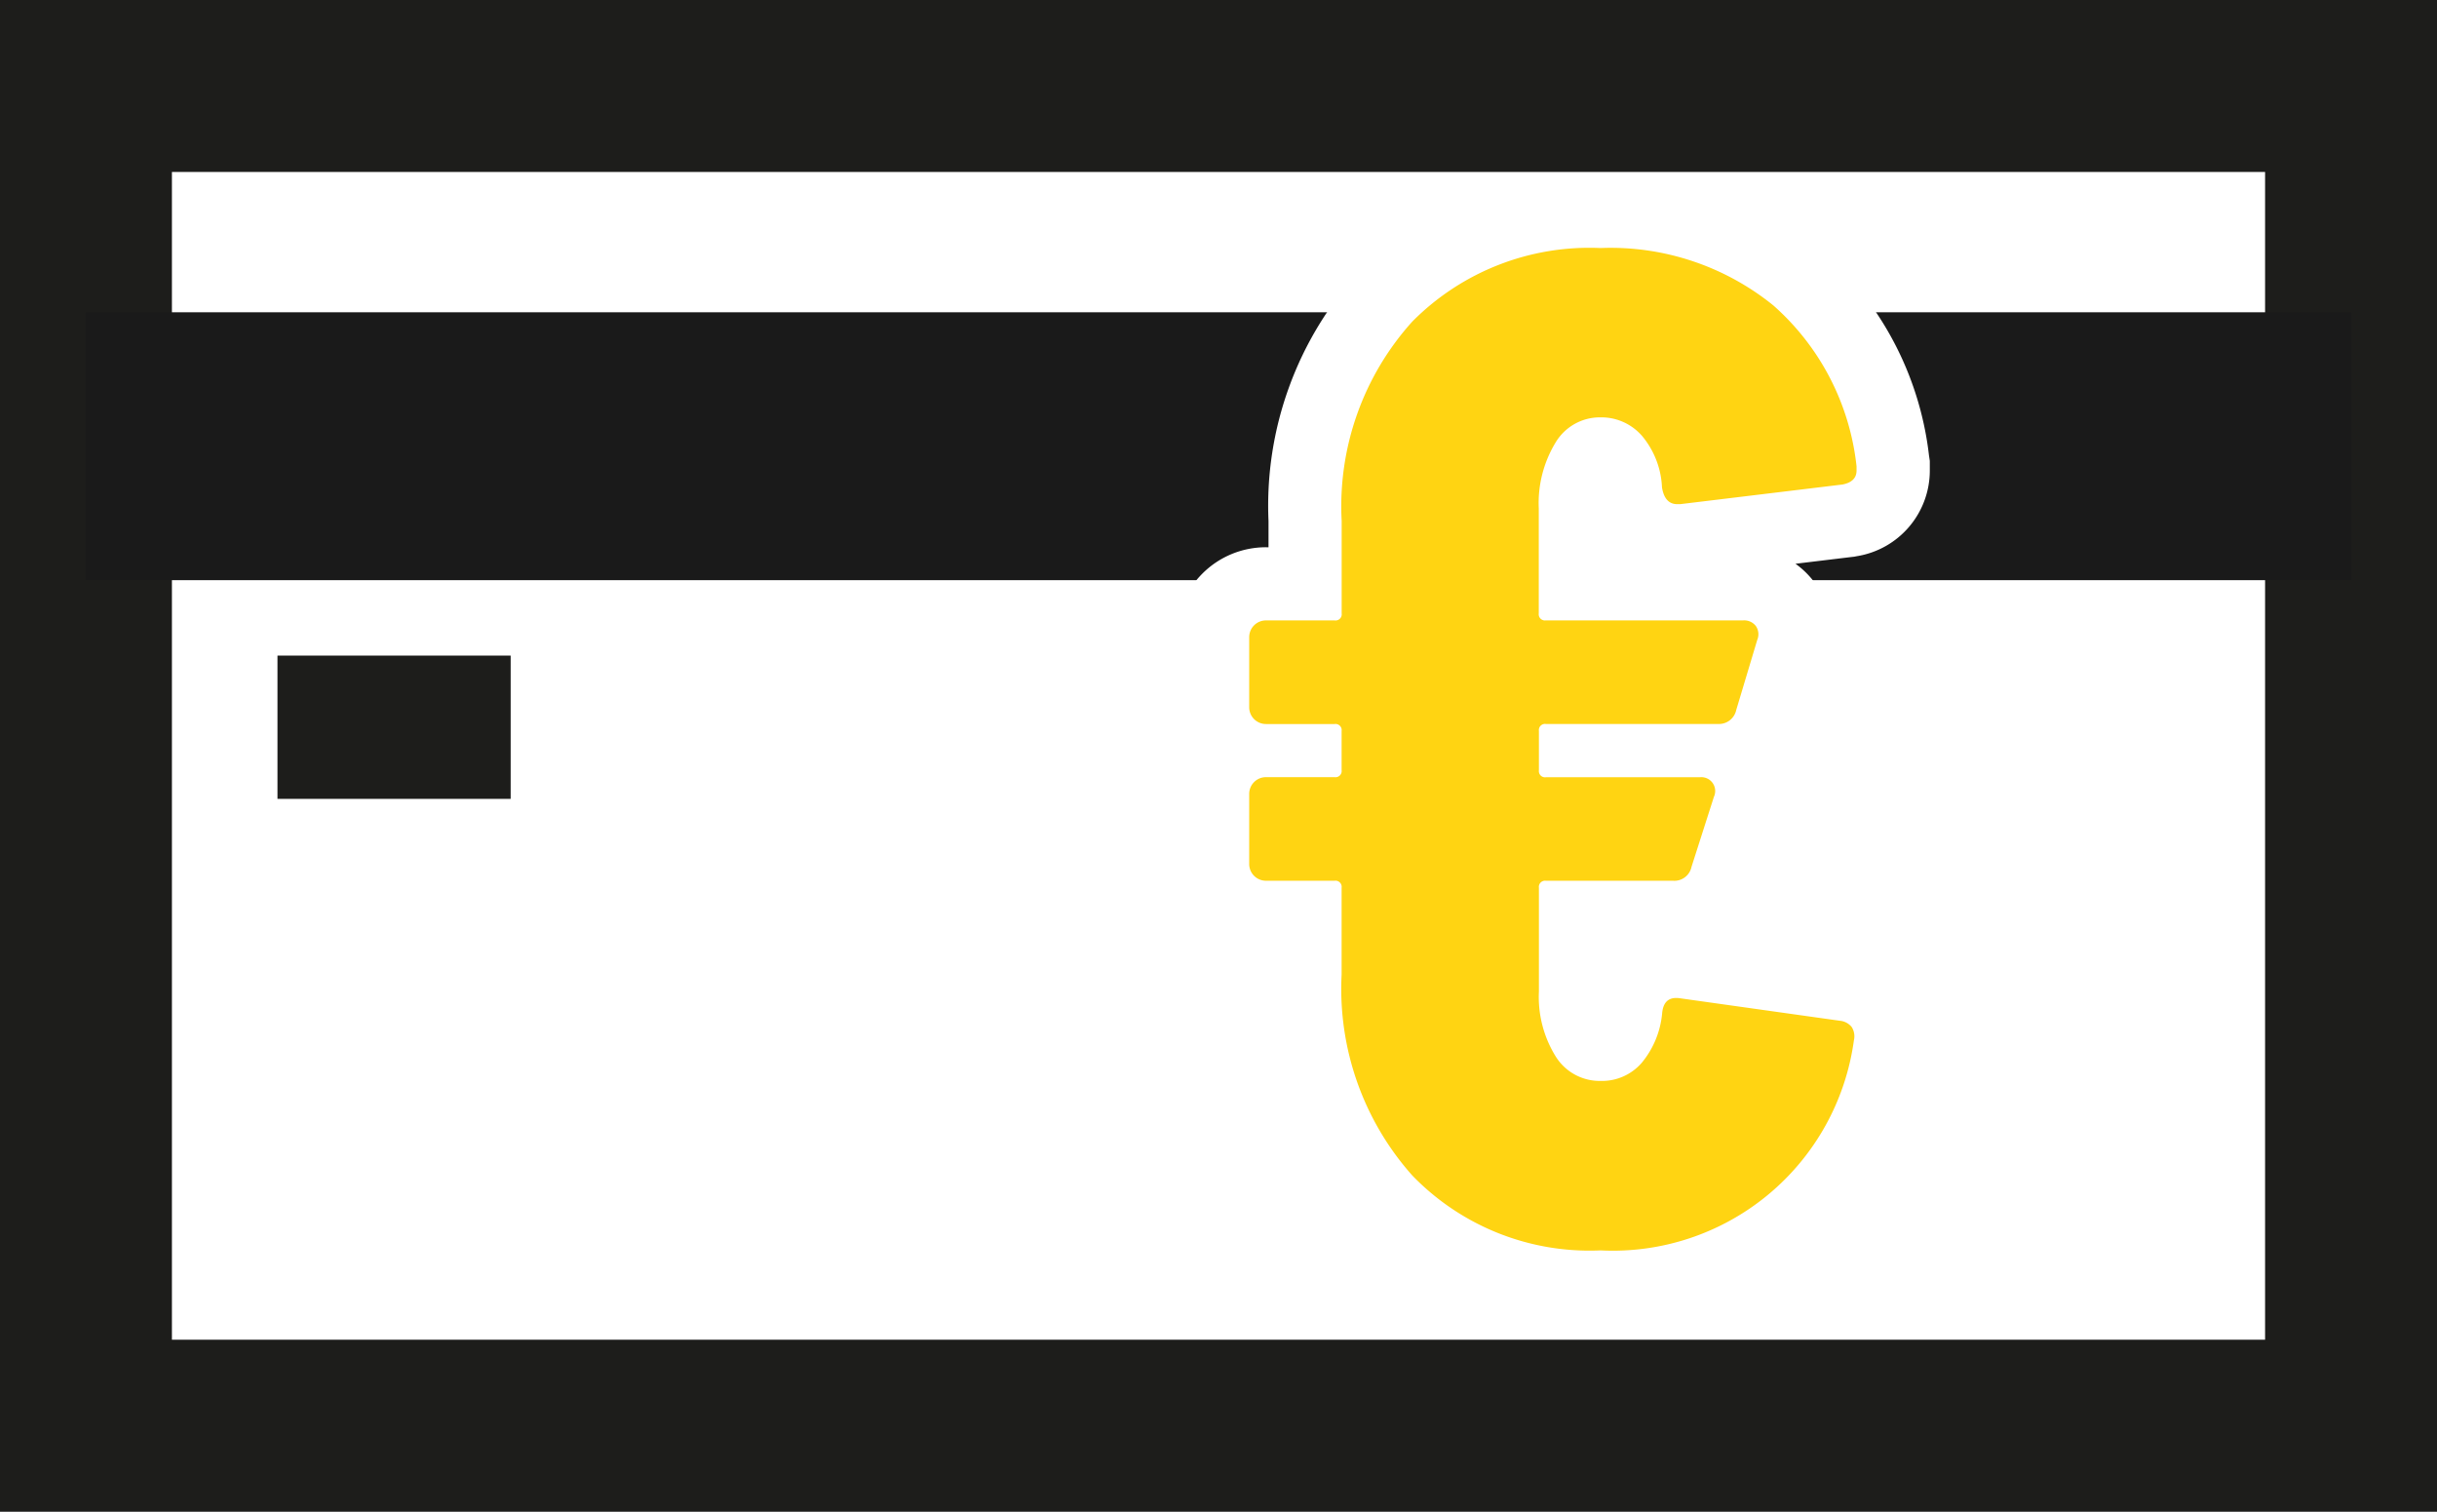
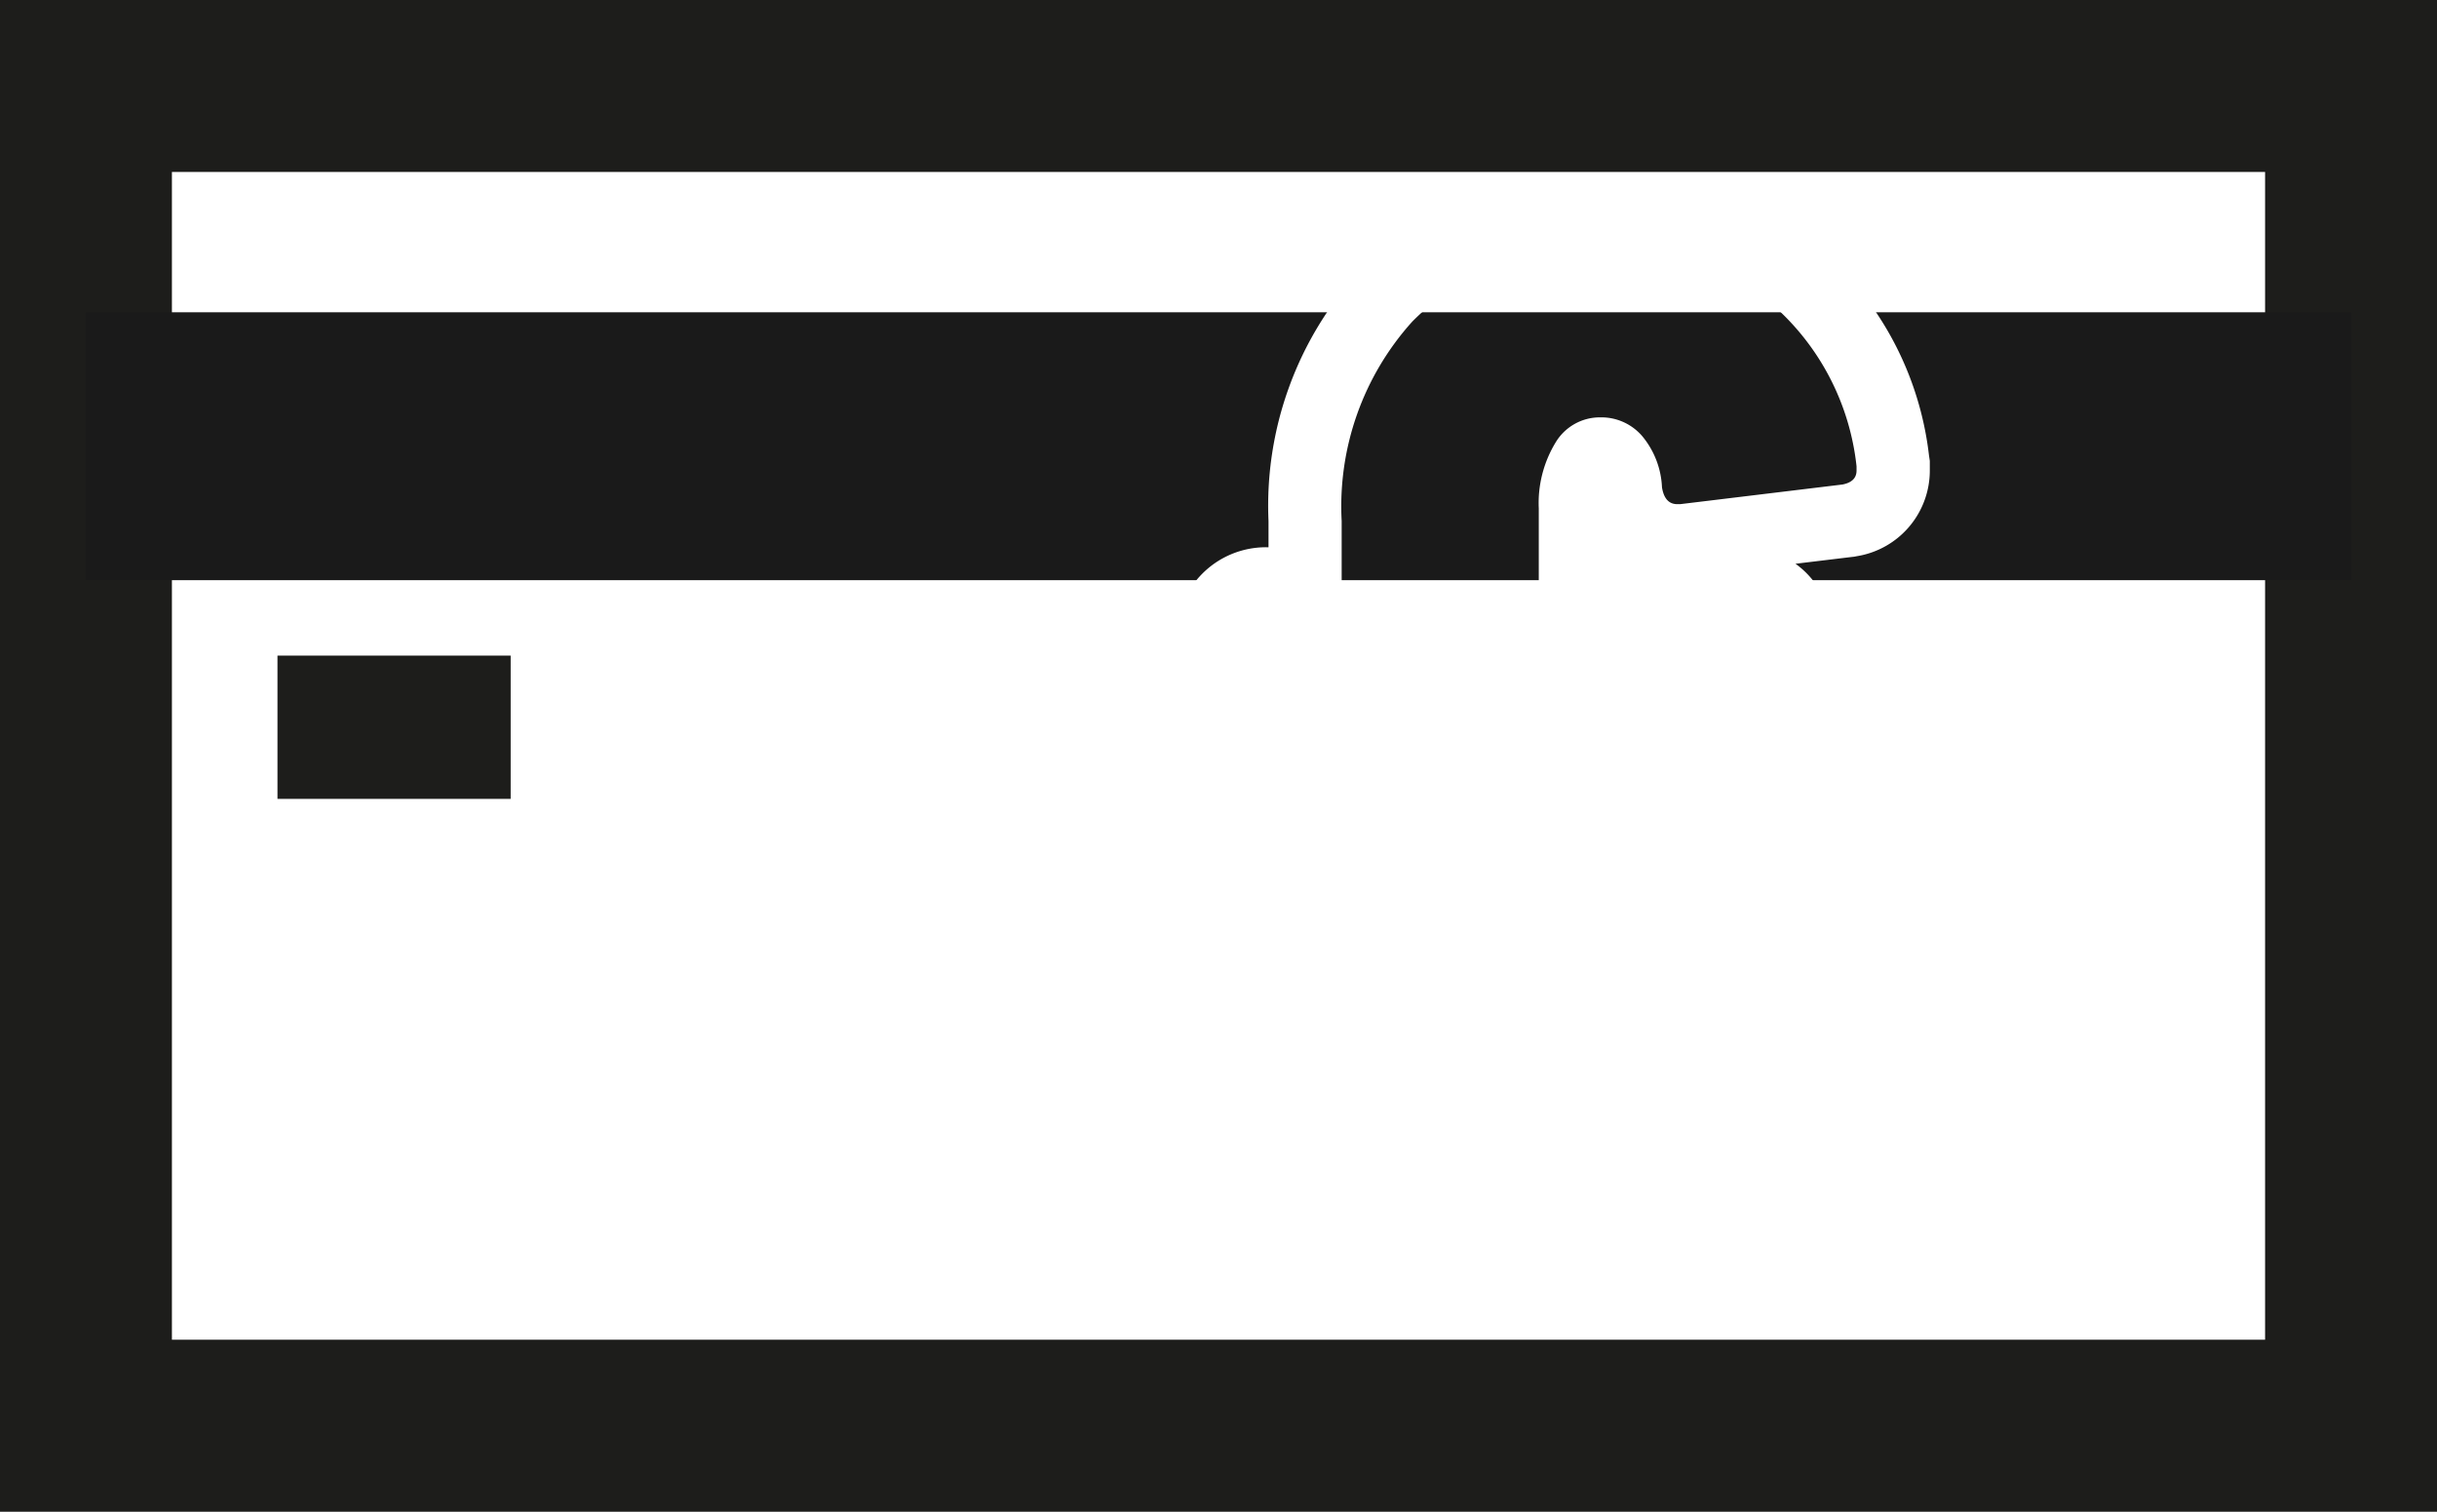
<svg xmlns="http://www.w3.org/2000/svg" width="85.051" height="52.752" viewBox="0 0 85.051 52.752">
  <rect x="0" y="0" width="85.051" height="52.752" fill="#808080" stroke="none" />
  <g id="Preis" transform="translate(2.019 2.019)">
    <rect id="Rechteck_1601" width="79.051" height="46.752" transform="translate(0.981 0.981)" fill="#fff" stroke="#1d1d1b" stroke-miterlimit="10" stroke-width="6" />
    <rect id="Rechteck_1641" data-name="Rechteck 1641" width="81.014" height="48.713" transform="translate(0 0)" fill="none" />
    <rect id="Rechteck_1603" width="79.051" height="9.349" transform="translate(0.981 8.879)" fill="#1a1a1a" />
    <path id="Pfad_643" d="M11.765,32.343" transform="translate(-4.1 -8.983)" fill="#1a1a1a" />
    <line id="Linie_154" x2="8.138" transform="translate(7.665 23.36)" fill="none" stroke="#1d1d1b" stroke-miterlimit="10" stroke-width="5" />
    <g id="Gruppe_1103" data-name="Gruppe 1103" transform="translate(39.028 4.078)">
-       <path id="Pfad_644" d="M68.09,46.27a9.87,9.87,0,0,1-7.5-3.014,11.063,11.063,0,0,1-2.815-7.885v-2H56.415a1.857,1.857,0,0,1-1.861-1.853V29.071a1.867,1.867,0,0,1,.776-1.515,1.863,1.863,0,0,1-.776-1.515V23.6a1.858,1.858,0,0,1,1.856-1.86h1.368v-2.2A10.893,10.893,0,0,1,60.6,11.7a9.953,9.953,0,0,1,7.489-2.956,10.3,10.3,0,0,1,6.857,2.3,10.007,10.007,0,0,1,3.344,6.406l.014.093v.24a1.759,1.759,0,0,1-1.515,1.739l-.047.01-5.79.7h-.175a1.815,1.815,0,0,1-1.8-1.65l-.008-.049,0-.05a1.785,1.785,0,0,0-.365-1.046.61.61,0,0,0-.513-.229c-.161,0-.31.024-.5.311a2.867,2.867,0,0,0-.372,1.589v2.633h5.858a1.754,1.754,0,0,1,1.7,2.364l-.721,2.406a1.908,1.908,0,0,1-1.144,1.271c.039.043.076.087.111.133a1.766,1.766,0,0,1,.243,1.659l-.778,2.432a1.882,1.882,0,0,1-1.85,1.373H67.216v2.578a2.756,2.756,0,0,0,.363,1.55.544.544,0,0,0,.512.3.565.565,0,0,0,.486-.2,1.911,1.911,0,0,0,.4-1.008,1.736,1.736,0,0,1,1.754-1.683,2.194,2.194,0,0,1,.354.031l5.538.778a1.865,1.865,0,0,1,1.277.744,1.842,1.842,0,0,1,.293,1.4,9.762,9.762,0,0,1-10.1,8.4" transform="translate(-53.283 -7.458)" fill="#ffd412" />
-       <path id="Pfad_645" d="M67.694,9.62a9.021,9.021,0,0,1,6.033,2,8.733,8.733,0,0,1,2.907,5.619v.146q0,.391-.489.487l-5.667.686h-.1q-.439,0-.534-.586a3,3,0,0,0-.686-1.784,1.88,1.88,0,0,0-1.465-.659,1.8,1.8,0,0,0-1.563.879,4.068,4.068,0,0,0-.586,2.3v3.661a.216.216,0,0,0,.245.245h6.89a.515.515,0,0,1,.439.194.508.508,0,0,1,.05.49l-.732,2.441a.616.616,0,0,1-.635.49H65.794a.215.215,0,0,0-.245.181.21.21,0,0,0,0,.062v1.371a.216.216,0,0,0,.245.245h5.374a.483.483,0,0,1,.488.684l-.781,2.441a.611.611,0,0,1-.635.488H65.794a.216.216,0,0,0-.245.245v3.615a3.941,3.941,0,0,0,.586,2.272,1.808,1.808,0,0,0,1.563.853,1.835,1.835,0,0,0,1.441-.634,3.158,3.158,0,0,0,.709-1.71q.042-.55.49-.551a.847.847,0,0,1,.146.012l5.567.783a.6.6,0,0,1,.415.22.609.609,0,0,1,.076.463A8.493,8.493,0,0,1,67.7,44.6a8.6,8.6,0,0,1-6.57-2.614,9.792,9.792,0,0,1-2.467-7.01V31.945a.216.216,0,0,0-.182-.245.21.21,0,0,0-.062,0H56.024a.584.584,0,0,1-.586-.583V28.672a.584.584,0,0,1,.581-.587h2.4a.215.215,0,0,0,.244-.183.21.21,0,0,0,0-.062V26.474a.214.214,0,0,0-.183-.243.2.2,0,0,0-.061,0H56.024a.584.584,0,0,1-.586-.583V23.2a.584.584,0,0,1,.583-.585h2.4a.215.215,0,0,0,.244-.183.21.21,0,0,0,0-.062V19.146a9.621,9.621,0,0,1,2.467-6.962A8.7,8.7,0,0,1,67.7,9.62m0-2.55a11.181,11.181,0,0,0-8.409,3.348,12.114,12.114,0,0,0-3.179,8.729v.915h-.088a3.134,3.134,0,0,0-3.136,3.131v2.444a3.126,3.126,0,0,0,.387,1.514,3.124,3.124,0,0,0-.387,1.515v2.441a3.134,3.134,0,0,0,3.13,3.138h.095v.722a12.308,12.308,0,0,0,3.164,8.761A11.1,11.1,0,0,0,67.7,47.141a11.034,11.034,0,0,0,11.35-9.413l.005-.029,0-.029a3.062,3.062,0,0,0-2.434-3.581c-.051-.01-.1-.018-.155-.025l-.031-.005-.031,0-4.076-.574a3.261,3.261,0,0,0,.975-1.512l.775-2.423a3.136,3.136,0,0,0,.063-1.778,3.312,3.312,0,0,0,.735-1.3l.727-2.421a3.013,3.013,0,0,0-1.1-3.413l1.946-.235.1-.011.1-.019a3.027,3.027,0,0,0,2.542-2.989v-.335l-.028-.187a11.248,11.248,0,0,0-3.782-7.19,11.537,11.537,0,0,0-7.688-2.605" transform="translate(-52.888 -7.061)" fill="#fff" />
-       <rect id="Rechteck_1642" data-name="Rechteck 1642" width="23.752" height="37.529" transform="translate(1.27 1.284)" fill="none" />
+       <path id="Pfad_645" d="M67.694,9.62a9.021,9.021,0,0,1,6.033,2,8.733,8.733,0,0,1,2.907,5.619v.146q0,.391-.489.487l-5.667.686h-.1q-.439,0-.534-.586a3,3,0,0,0-.686-1.784,1.88,1.88,0,0,0-1.465-.659,1.8,1.8,0,0,0-1.563.879,4.068,4.068,0,0,0-.586,2.3v3.661a.216.216,0,0,0,.245.245h6.89a.515.515,0,0,1,.439.194.508.508,0,0,1,.05.49l-.732,2.441a.616.616,0,0,1-.635.49H65.794a.215.215,0,0,0-.245.181.21.21,0,0,0,0,.062v1.371a.216.216,0,0,0,.245.245h5.374a.483.483,0,0,1,.488.684l-.781,2.441a.611.611,0,0,1-.635.488H65.794a.216.216,0,0,0-.245.245v3.615a3.941,3.941,0,0,0,.586,2.272,1.808,1.808,0,0,0,1.563.853,1.835,1.835,0,0,0,1.441-.634,3.158,3.158,0,0,0,.709-1.71q.042-.55.49-.551a.847.847,0,0,1,.146.012l5.567.783a.6.6,0,0,1,.415.22.609.609,0,0,1,.076.463A8.493,8.493,0,0,1,67.7,44.6a8.6,8.6,0,0,1-6.57-2.614,9.792,9.792,0,0,1-2.467-7.01V31.945a.216.216,0,0,0-.182-.245.21.21,0,0,0-.062,0H56.024a.584.584,0,0,1-.586-.583V28.672a.584.584,0,0,1,.581-.587h2.4a.215.215,0,0,0,.244-.183.21.21,0,0,0,0-.062V26.474a.214.214,0,0,0-.183-.243.2.2,0,0,0-.061,0H56.024a.584.584,0,0,1-.586-.583V23.2a.584.584,0,0,1,.583-.585h2.4a.215.215,0,0,0,.244-.183.21.21,0,0,0,0-.062V19.146a9.621,9.621,0,0,1,2.467-6.962A8.7,8.7,0,0,1,67.7,9.62m0-2.55a11.181,11.181,0,0,0-8.409,3.348,12.114,12.114,0,0,0-3.179,8.729v.915h-.088a3.134,3.134,0,0,0-3.136,3.131v2.444a3.126,3.126,0,0,0,.387,1.514,3.124,3.124,0,0,0-.387,1.515v2.441h.095v.722a12.308,12.308,0,0,0,3.164,8.761A11.1,11.1,0,0,0,67.7,47.141a11.034,11.034,0,0,0,11.35-9.413l.005-.029,0-.029a3.062,3.062,0,0,0-2.434-3.581c-.051-.01-.1-.018-.155-.025l-.031-.005-.031,0-4.076-.574a3.261,3.261,0,0,0,.975-1.512l.775-2.423a3.136,3.136,0,0,0,.063-1.778,3.312,3.312,0,0,0,.735-1.3l.727-2.421a3.013,3.013,0,0,0-1.1-3.413l1.946-.235.1-.011.1-.019a3.027,3.027,0,0,0,2.542-2.989v-.335l-.028-.187a11.248,11.248,0,0,0-3.782-7.19,11.537,11.537,0,0,0-7.688-2.605" transform="translate(-52.888 -7.061)" fill="#fff" />
    </g>
  </g>
</svg>